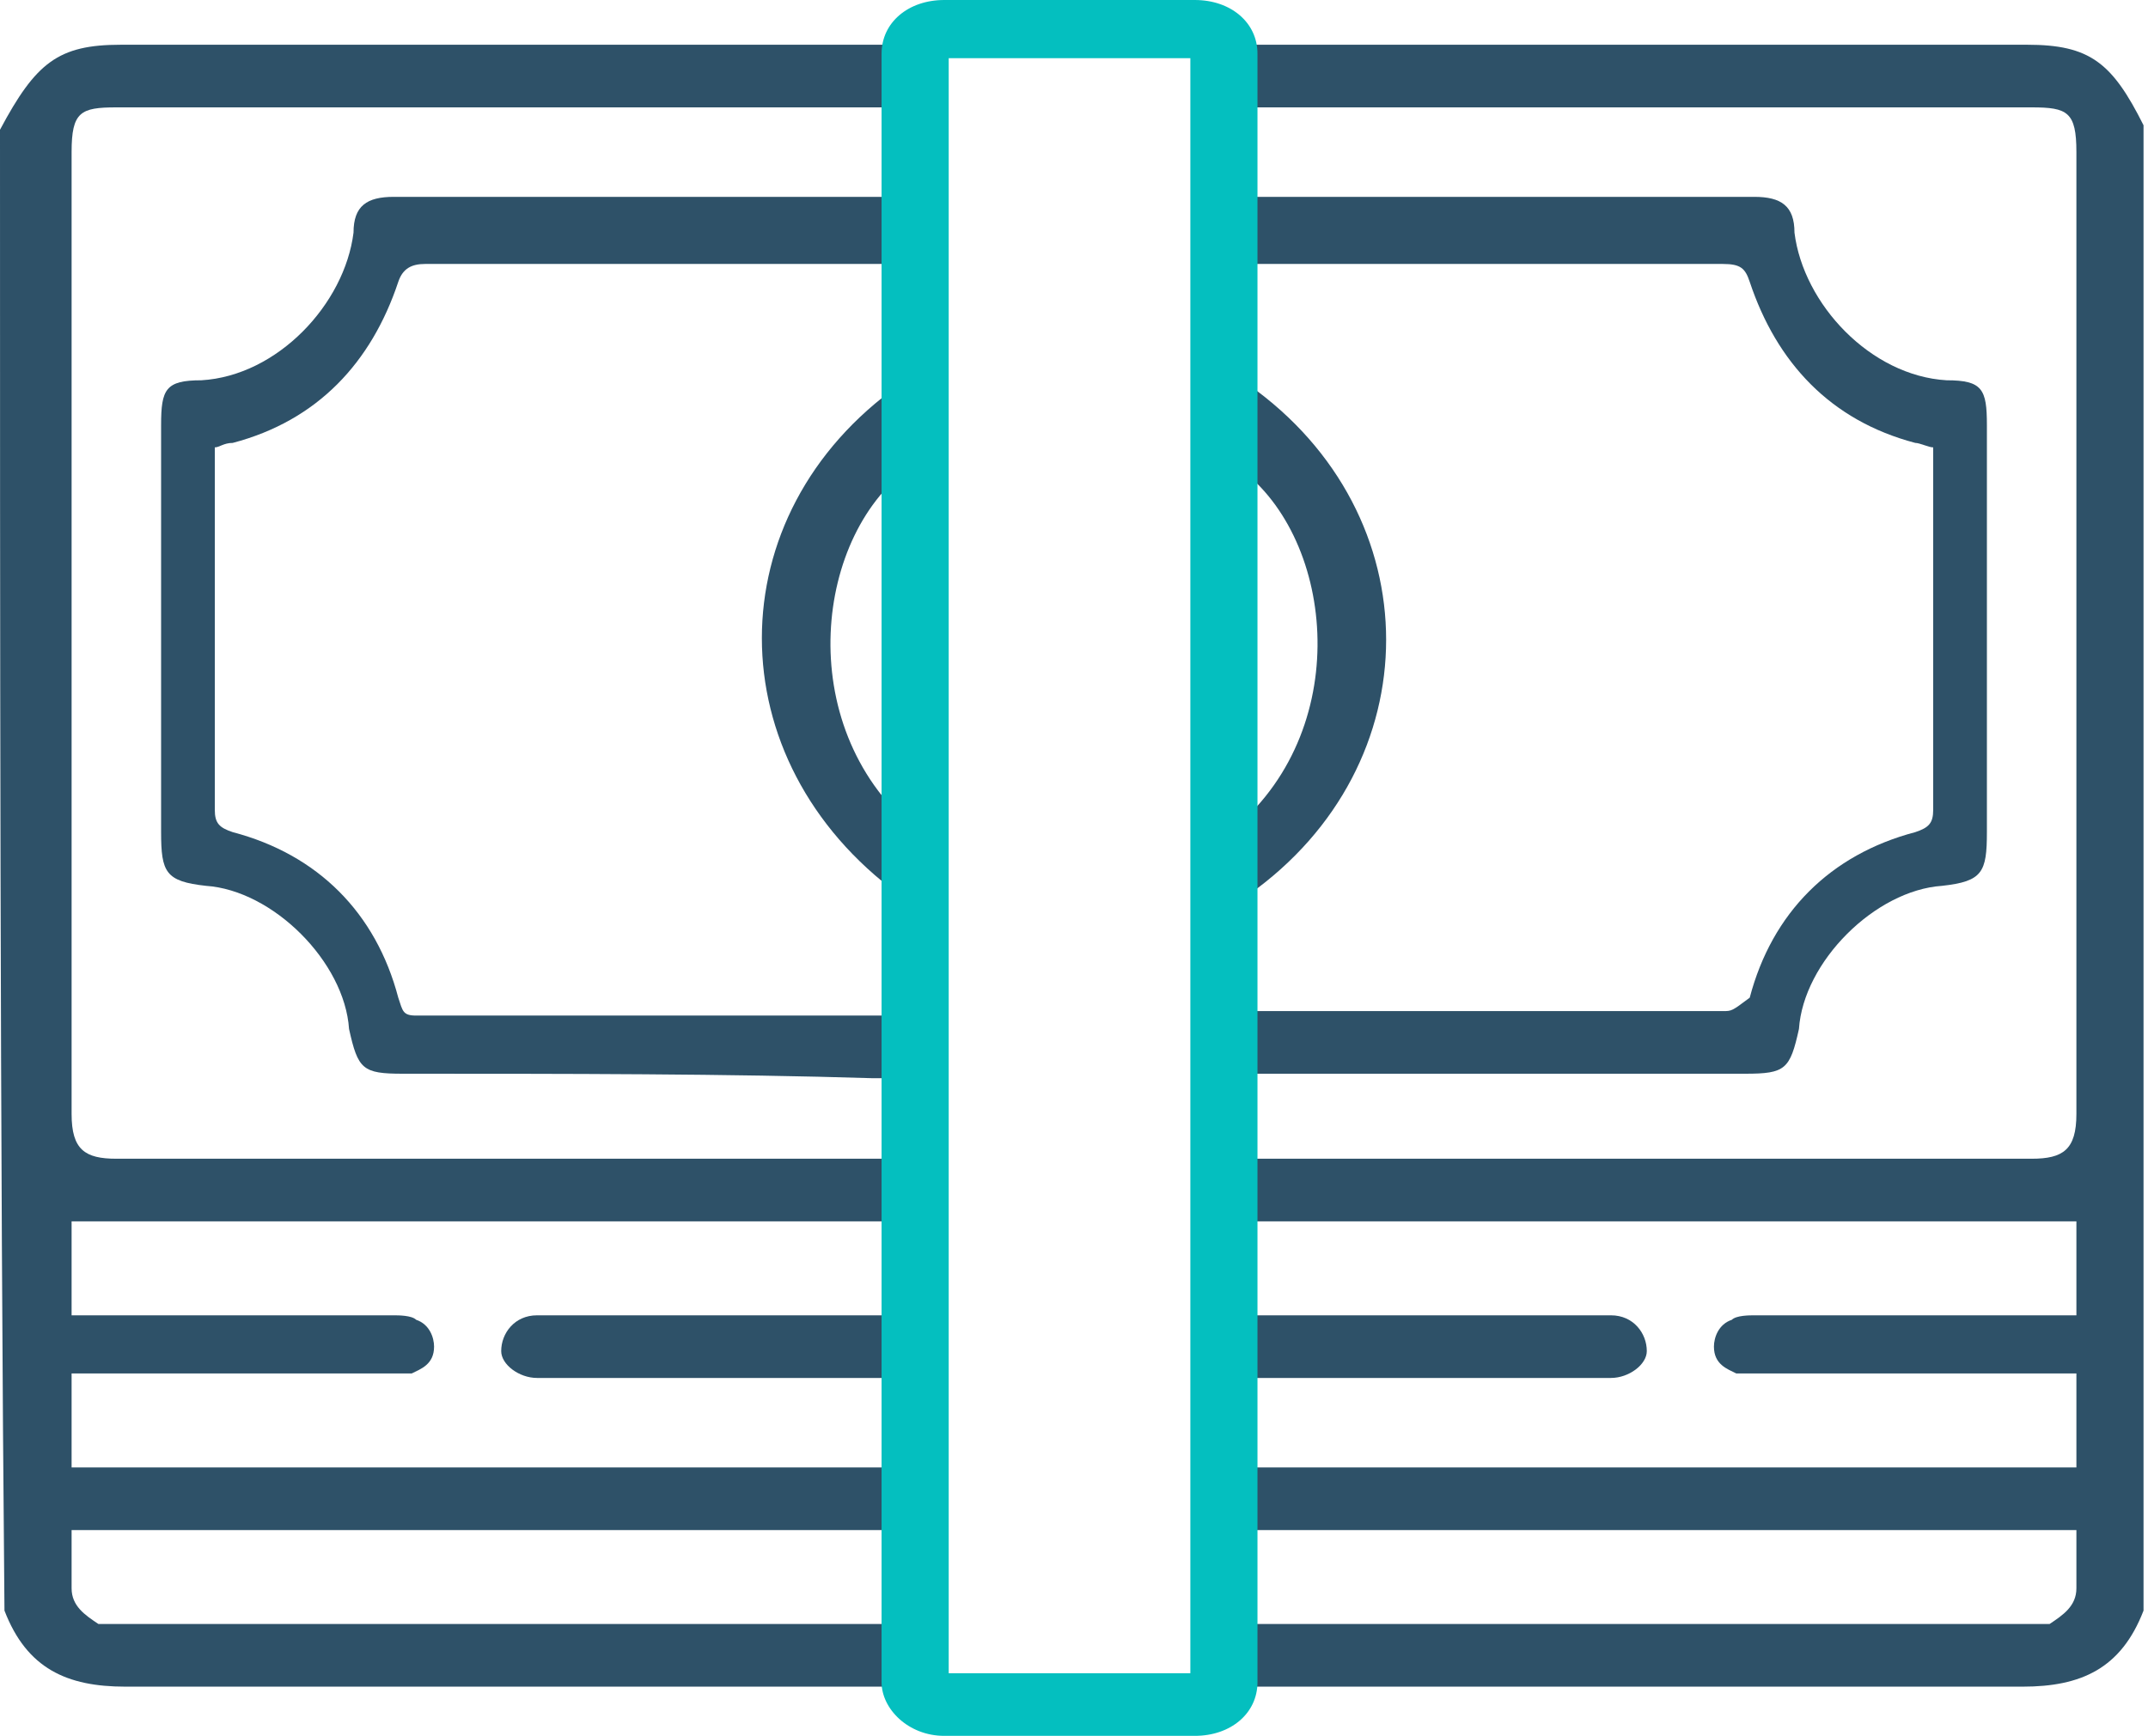
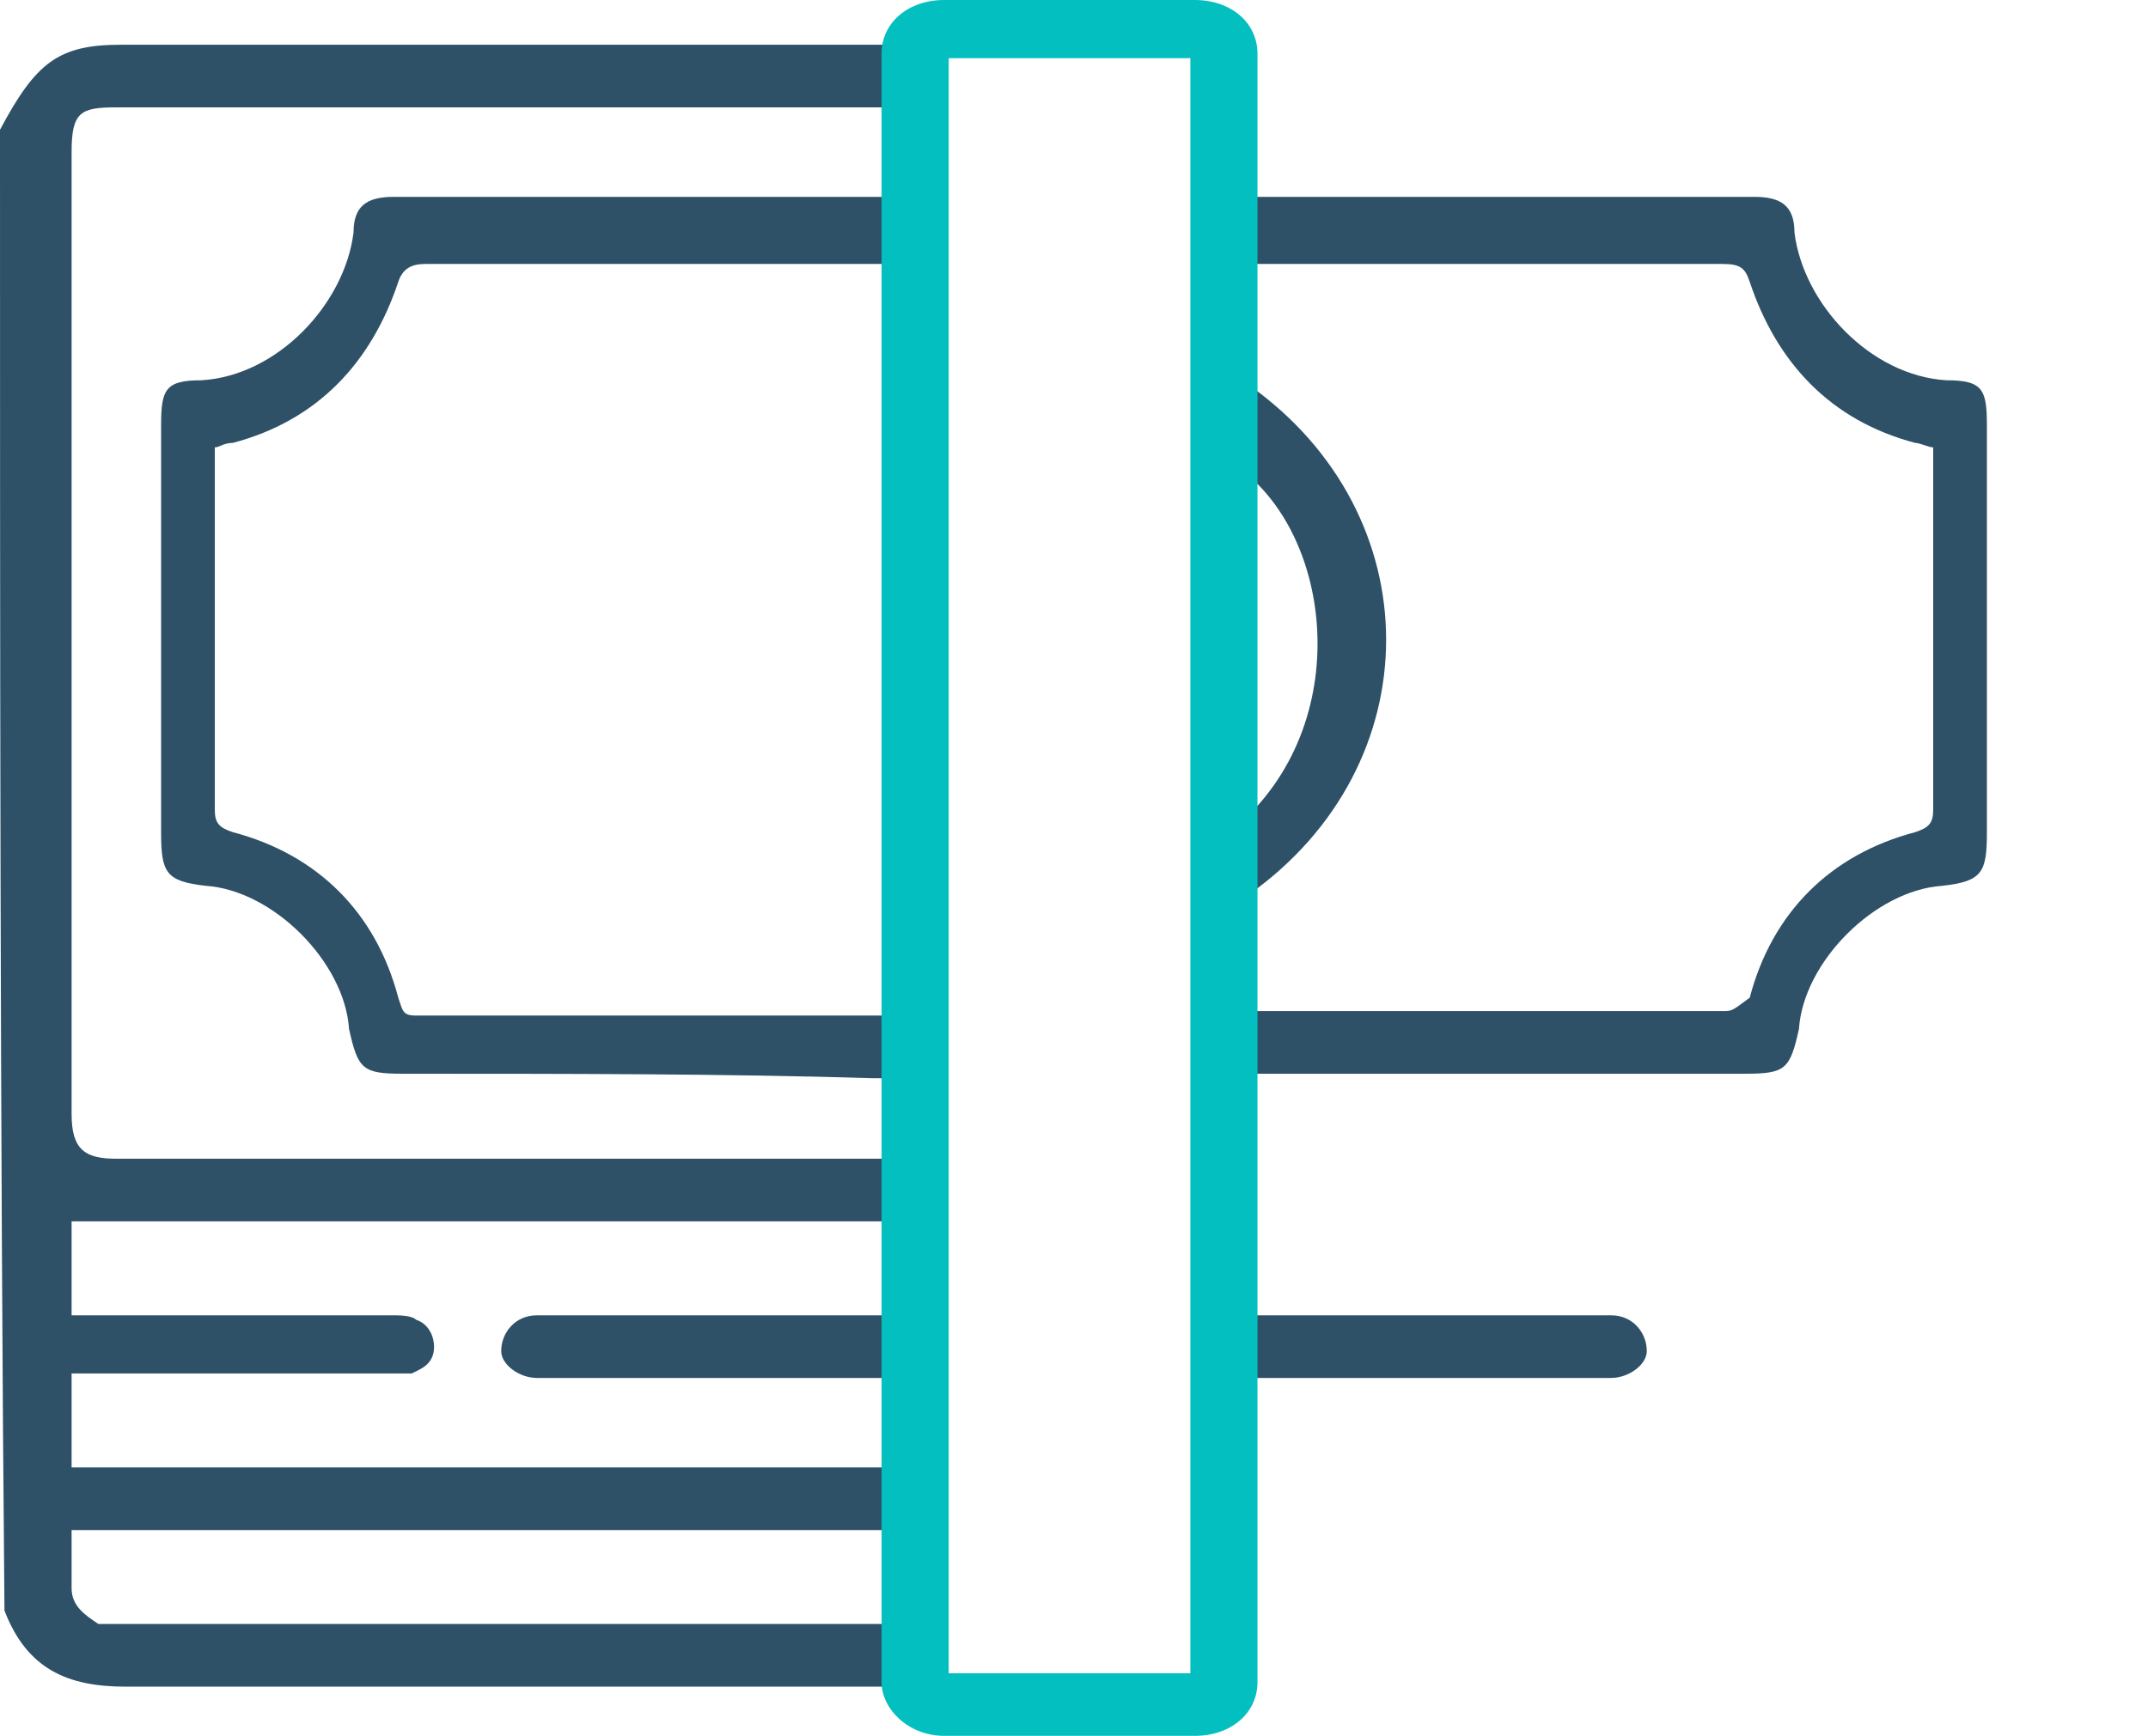
<svg xmlns="http://www.w3.org/2000/svg" version="1.1" id="Layer_1" x="0px" y="0px" viewBox="0 0 48 38.8" style="enable-background:new 0 0 48 38.8;" xml:space="preserve">
  <style type="text/css">
	.st0{fill:#2E5168;}
	.st1{fill:#04BFBF;}
</style>
  <g>
    <g>
      <path class="st0" d="M27.9,20c4.1-2.9,4.1-8.5,0-11.4c-0.1-0.1-0.1-0.3-0.3-0.3v2.1c2.2,1.5,2.7,5.8,0,8.1v1.9    C27.6,20.1,27.7,20,27.9,20z" />
      <path class="st0" d="M35.6,30.8c0.1,0,0.3,0,0.4,0c0.4,0,0.8-0.3,0.8-0.6c0-0.4-0.3-0.8-0.8-0.8s-0.9,0-1.4,0c-2.2,0-4.3,0-6.5,0    c-0.1,0-0.4,0-0.5,0v1.4c0.1,0,0.4,0,0.5,0C30.6,30.8,33.2,30.8,35.6,30.8z" />
      <path class="st0" d="M39,24c0.9,0,1-0.1,1.2-1c0.1-1.5,1.7-3.1,3.2-3.2c0.9-0.1,1-0.3,1-1.2c0-3.1,0-6,0-9.1c0-0.8-0.1-1-0.9-1    c-1.7-0.1-3.2-1.7-3.4-3.3c0-0.6-0.3-0.8-0.9-0.8c-3.6,0-7.2,0-10.8,0c-0.3,0-0.4,0-0.6,0v1.5c0.1,0,0.4,0,0.5,0    c3.4,0,6.7,0,10.2,0c0.4,0,0.5,0.1,0.6,0.4c0.6,1.8,1.8,3.1,3.7,3.6c0.1,0,0.3,0.1,0.4,0.1c0,0.1,0,0.3,0,0.4c0,2.6,0,5.1,0,7.7    c0,0.3-0.1,0.4-0.4,0.5c-1.9,0.5-3.2,1.8-3.7,3.7c-0.4,0.3-0.4,0.3-0.6,0.3c-3.5,0-7.1,0-10.6,0h-0.1V24c0.1,0,0.4,0,0.5,0    C31.7,24,35.4,24,39,24z" />
-       <path class="st0" d="M45.3,1c-5.7,0-11.4,0-17.2,0c-0.1,0-0.4,0-0.5,0l0,0v1.4c0.1,0,0.3,0,0.5,0c5.8,0,11.6,0,17.3,0    c0.8,0,1,0.1,1,1c0,7.2,0,14.4,0,21.5c0,0.8-0.3,1-1,1c-5.8,0-11.6,0-17.4,0c-0.1,0-0.3,0-0.4,0v1.4c6.3,0,12.5,0,18.8,0    c0,0.6,0,1.3,0,2.1c-0.1,0-0.4,0-0.5,0c-2.2,0-4.5,0-6.7,0c-0.1,0-0.4,0-0.5,0.1c-0.3,0.1-0.4,0.4-0.4,0.6c0,0.4,0.3,0.5,0.5,0.6    c0.1,0,0.3,0,0.4,0c2.2,0,4.5,0,6.7,0c0.1,0,0.4,0,0.5,0c0,0.6,0,1.3,0,2.1c-6.2,0-12.5,0-18.8,0v1.4c6.3,0,12.5,0,18.8,0    c0,0.5,0,0.9,0,1.3c0,0.4-0.3,0.6-0.6,0.8c-0.1,0-0.1,0-0.3,0c-5.8,0-11.6,0-17.4,0c-0.1,0-0.3,0-0.4,0v1.4c0.1,0,0.4,0,0.5,0    c5.7,0,11.4,0,17,0c1.3,0,2.2-0.4,2.7-1.7c0-11,0-22.2,0-33.2C47.2,1.4,46.7,1,45.3,1z" />
    </g>
    <g>
-       <path class="st0" d="M20.1,20C16,17,16,11.5,20.1,8.6c0.1-0.1,0.1-0.3,0.3-0.3v2.1c-2.2,1.5-2.7,5.8,0,8.1v1.9    C20.4,20.1,20.3,20,20.1,20z" />
      <path class="st0" d="M12.4,30.8c-0.1,0-0.3,0-0.4,0c-0.4,0-0.8-0.3-0.8-0.6c0-0.4,0.3-0.8,0.8-0.8c0.5,0,0.9,0,1.4,0    c2.2,0,4.3,0,6.5,0c0.1,0,0.4,0,0.5,0v1.4c-0.1,0-0.4,0-0.5,0C17.4,30.8,14.8,30.8,12.4,30.8z" />
      <path class="st0" d="M9,24c-0.9,0-1-0.1-1.2-1c-0.1-1.5-1.7-3.1-3.2-3.2c-0.9-0.1-1-0.3-1-1.2c0-3.1,0-6,0-9.1c0-0.8,0.1-1,0.9-1    c1.7-0.1,3.2-1.7,3.4-3.3c0-0.6,0.3-0.8,0.9-0.8c3.6,0,7.2,0,10.8,0c0.3,0,0.4,0,0.6,0v1.5c-0.1,0-0.4,0-0.5,0    c-3.4,0-6.7,0-10.2,0C9.2,5.9,9,6,8.9,6.3C8.3,8.1,7.1,9.4,5.2,9.9C5,9.9,4.9,10,4.8,10c0,0.1,0,0.3,0,0.4c0,2.6,0,5.1,0,7.7    c0,0.3,0.1,0.4,0.4,0.5c1.9,0.5,3.2,1.8,3.7,3.7C9,22.6,9,22.7,9.3,22.7c3.5,0,7.1,0,10.6,0H20v1.4c-0.1,0-0.4,0-0.5,0    C16.3,24,12.6,24,9,24z" />
      <path class="st0" d="M2.7,1c5.7,0,11.4,0,17.2,0c0.1,0,0.4,0,0.5,0l0,0v1.4c-0.1,0-0.3,0-0.5,0c-5.8,0-11.6,0-17.3,0    c-0.8,0-1,0.1-1,1c0,7.2,0,14.4,0,21.5c0,0.8,0.3,1,1,1c5.8,0,11.6,0,17.4,0c0.1,0,0.3,0,0.4,0v1.4c-6.3,0-12.5,0-18.8,0    c0,0.6,0,1.3,0,2.1c0.1,0,0.4,0,0.5,0c2.2,0,4.5,0,6.7,0c0.1,0,0.4,0,0.5,0.1c0.3,0.1,0.4,0.4,0.4,0.6c0,0.4-0.3,0.5-0.5,0.6    c-0.1,0-0.3,0-0.4,0c-2.2,0-4.5,0-6.7,0c-0.1,0-0.4,0-0.5,0c0,0.6,0,1.3,0,2.1c6.2,0,12.5,0,18.8,0v1.4c-6.3,0-12.5,0-18.8,0    c0,0.5,0,0.9,0,1.3c0,0.4,0.3,0.6,0.6,0.8c0.1,0,0.1,0,0.3,0c5.8,0,11.6,0,17.4,0c0.1,0,0.3,0,0.4,0v1.4c-0.1,0-0.4,0-0.5,0    c-5.7,0-11.4,0-17,0c-1.3,0-2.2-0.4-2.7-1.7C0,25.1,0,14,0,2.9C0.8,1.4,1.3,1,2.7,1z" />
    </g>
    <g>
      <path class="st1" d="M26.6,1.3v36.1h-5.4V1.3H26.6 M26.7,0h-5.6c-0.8,0-1.4,0.5-1.4,1.2v36.4c0,0.6,0.6,1.2,1.4,1.2h5.6    c0.8,0,1.4-0.5,1.4-1.2V1.2C28.1,0.5,27.5,0,26.7,0L26.7,0z" />
    </g>
  </g>
</svg>